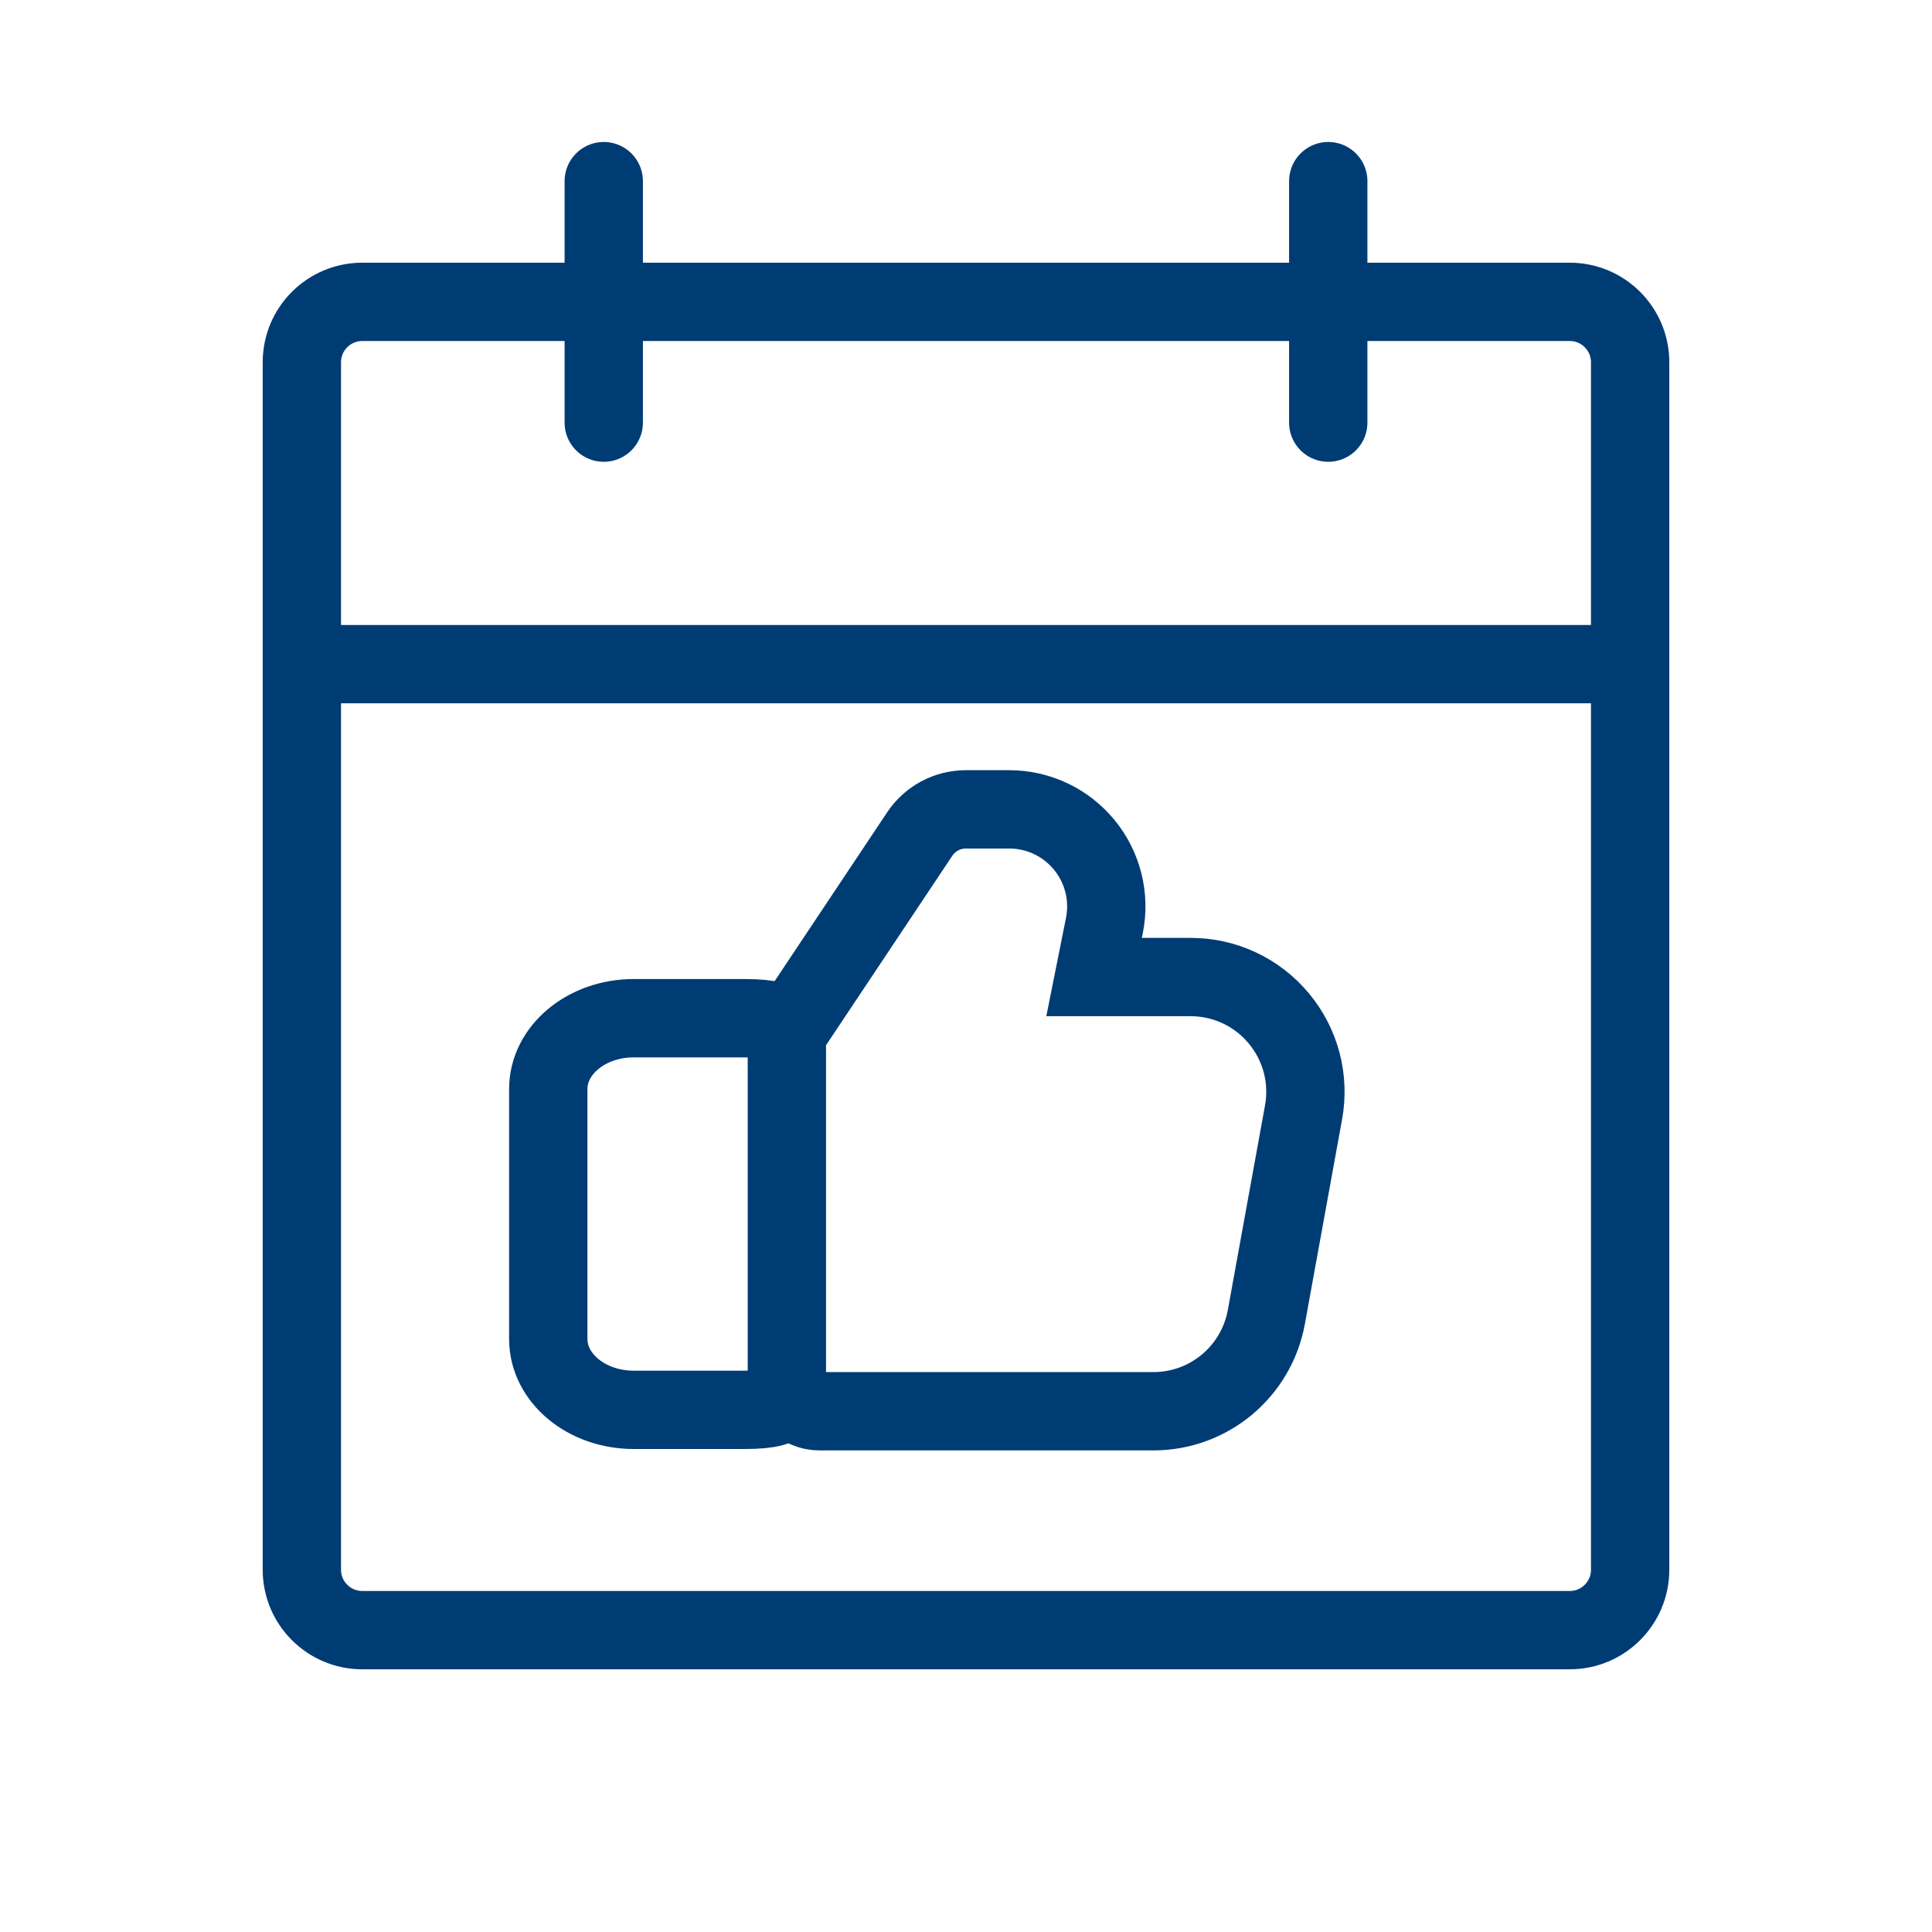
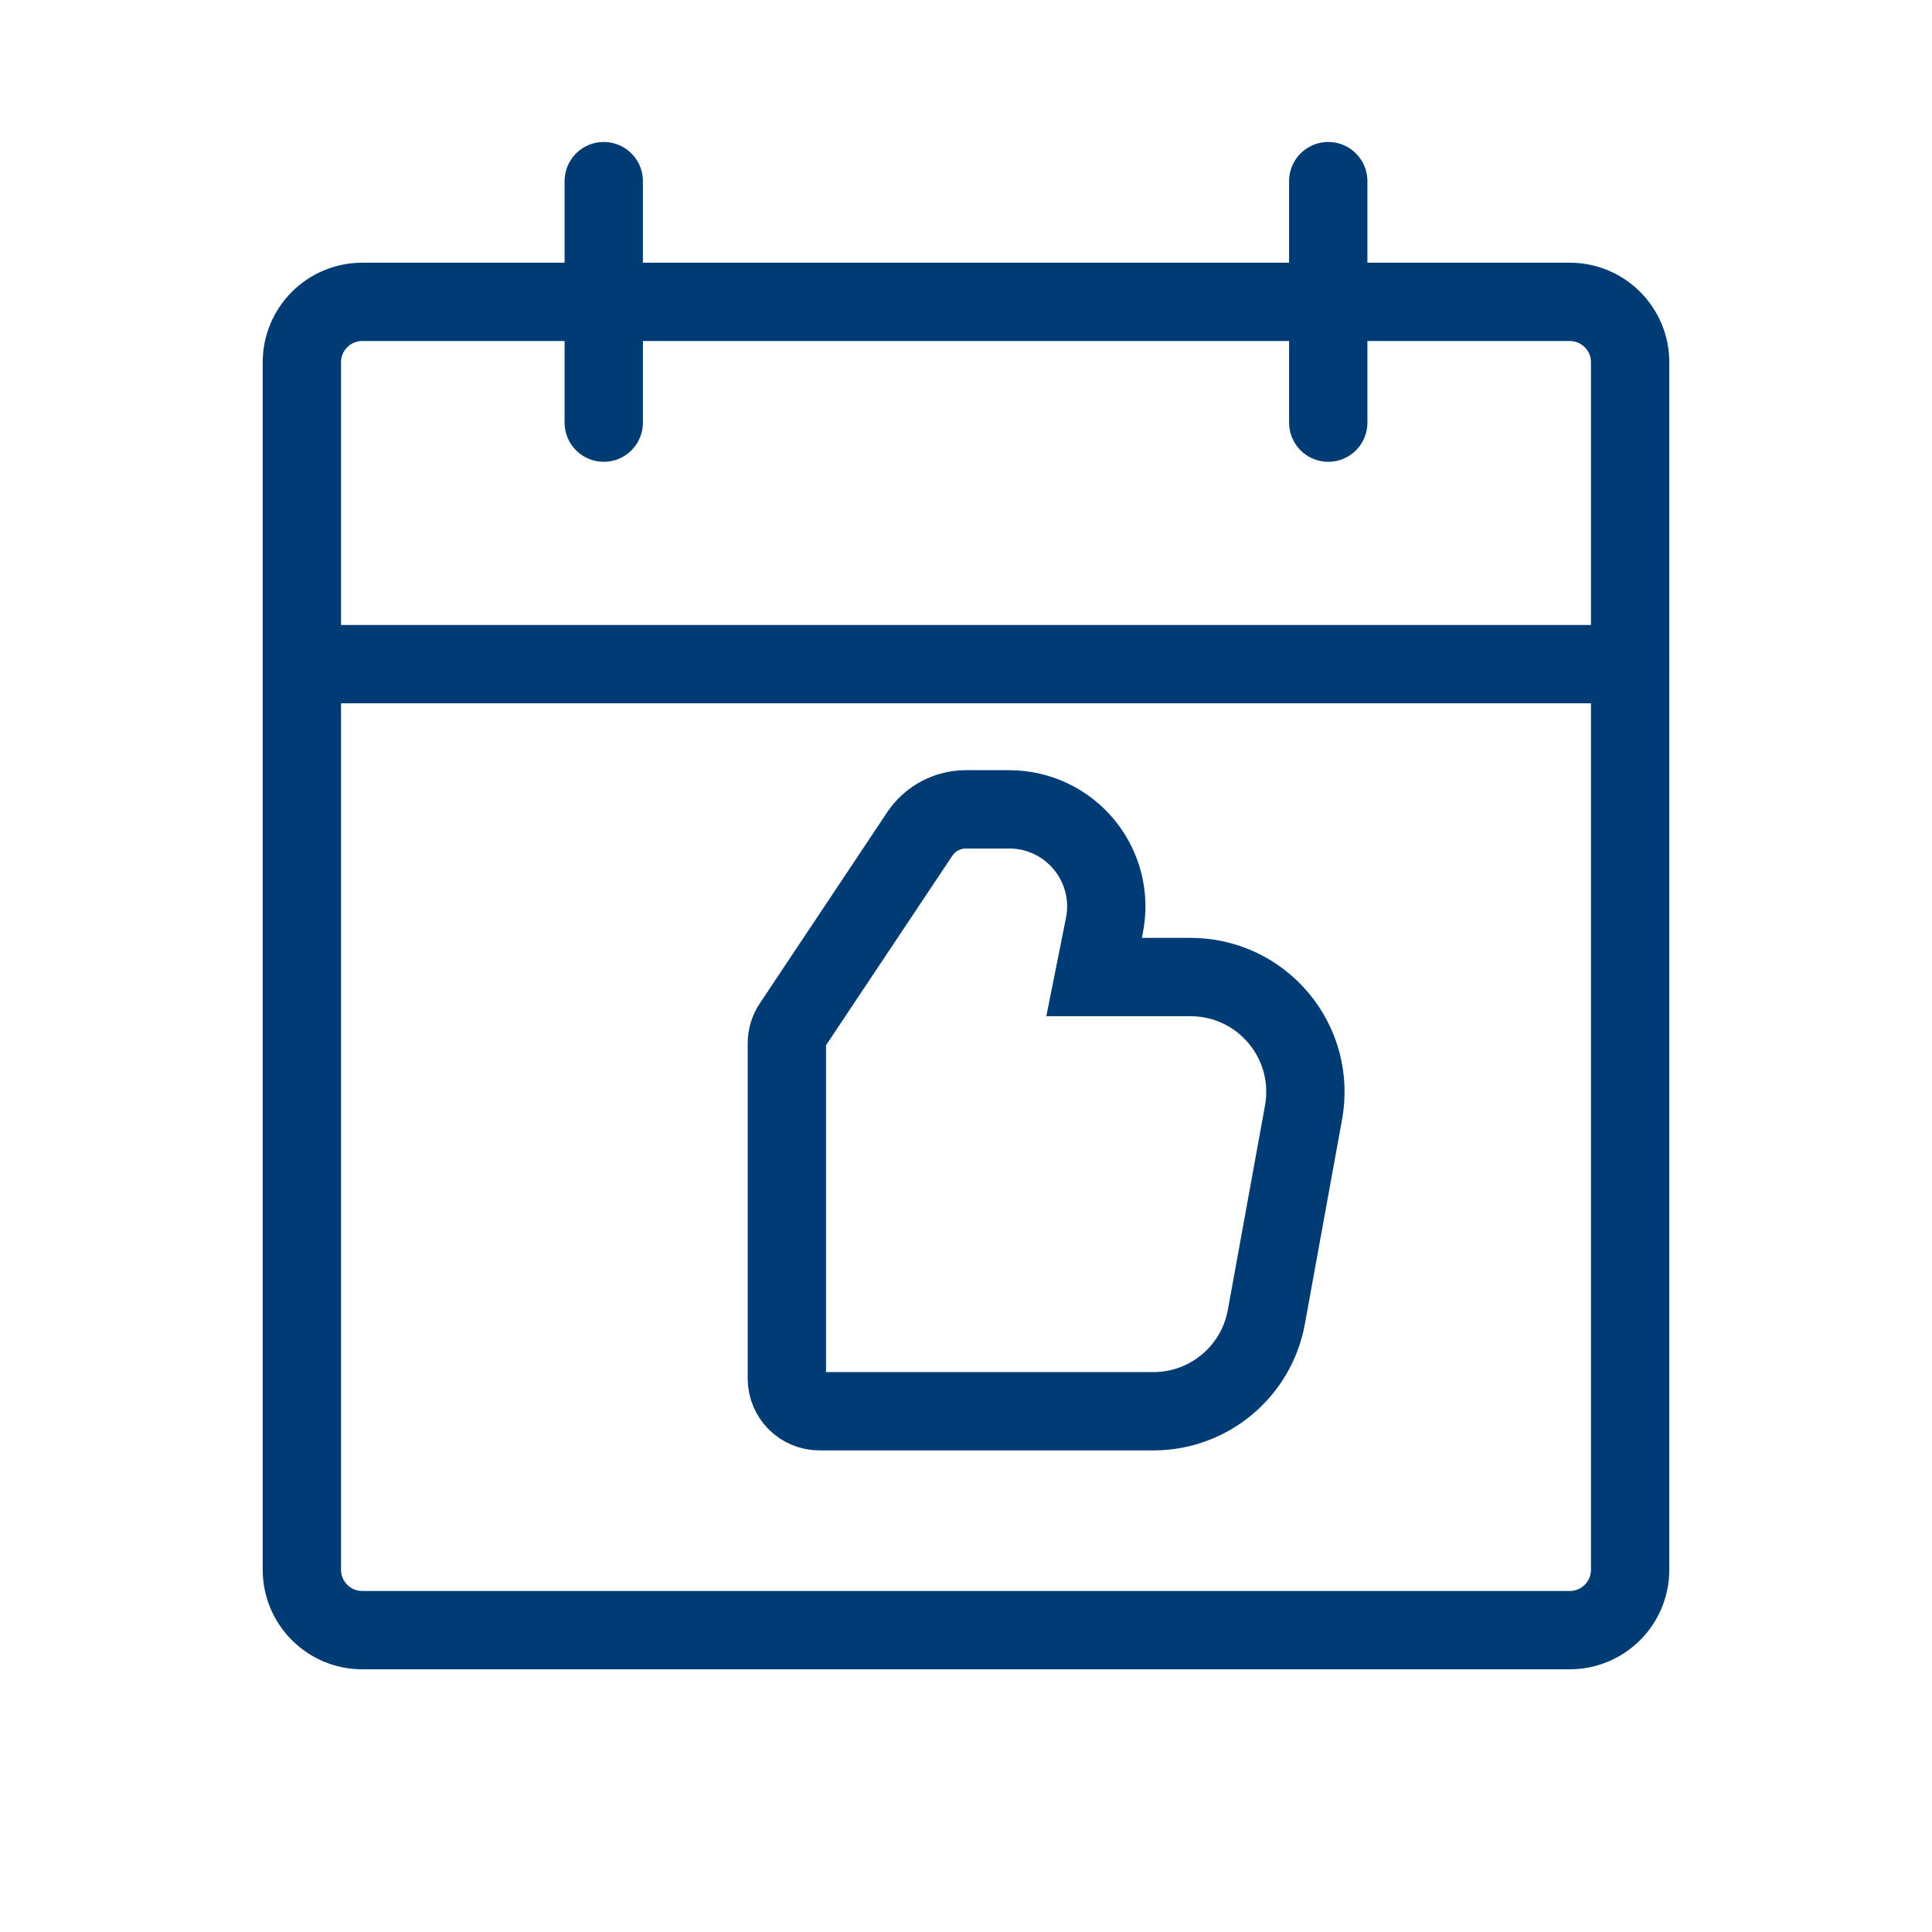
<svg xmlns="http://www.w3.org/2000/svg" width="74" height="74" viewBox="0 0 74 74" fill="none">
  <path d="M60.125 11.562H13.875C12.598 11.562 11.562 12.598 11.562 13.875V60.125C11.562 61.402 12.598 62.438 13.875 62.438H60.125C61.402 62.438 62.438 61.402 62.438 60.125V13.875C62.438 12.598 61.402 11.562 60.125 11.562Z" stroke="#003C74" stroke-width="3" stroke-linecap="round" stroke-linejoin="round" />
  <path d="M50.875 6.938V16.188" stroke="#003C74" stroke-width="3" stroke-linecap="round" stroke-linejoin="round" />
  <path d="M23.125 6.938V16.188" stroke="#003C74" stroke-width="3" stroke-linecap="round" stroke-linejoin="round" />
  <path d="M11.562 25.438H62.438" stroke="#003C74" stroke-width="3" stroke-linecap="round" stroke-linejoin="round" />
-   <path d="M30 40.222C30 39.547 30.5 39 28.527 39H24.269C22.466 39 21 40.216 21 41.712V51.288C21 52.784 22.466 54 24.269 54H28.527C30.5 54 30 53.453 30 52.778" stroke="#003C74" stroke-width="3" />
  <path fill-rule="evenodd" clip-rule="evenodd" d="M35.227 31.947C35.622 31.354 36.284 31 36.996 31H38.653C39.771 31 40.821 31.497 41.53 32.361C42.239 33.226 42.52 34.353 42.301 35.449L41.906 37.423H45.603C46.91 37.423 48.141 37.999 48.978 39.003C49.816 40.006 50.163 41.32 49.929 42.606L48.504 50.444C48.123 52.535 46.304 54.054 44.178 54.054H31.389C30.698 54.054 30.139 53.495 30.139 52.804V39.958C30.139 39.711 30.212 39.47 30.349 39.265L35.227 31.947Z" stroke="#003C74" stroke-width="3" />
</svg>